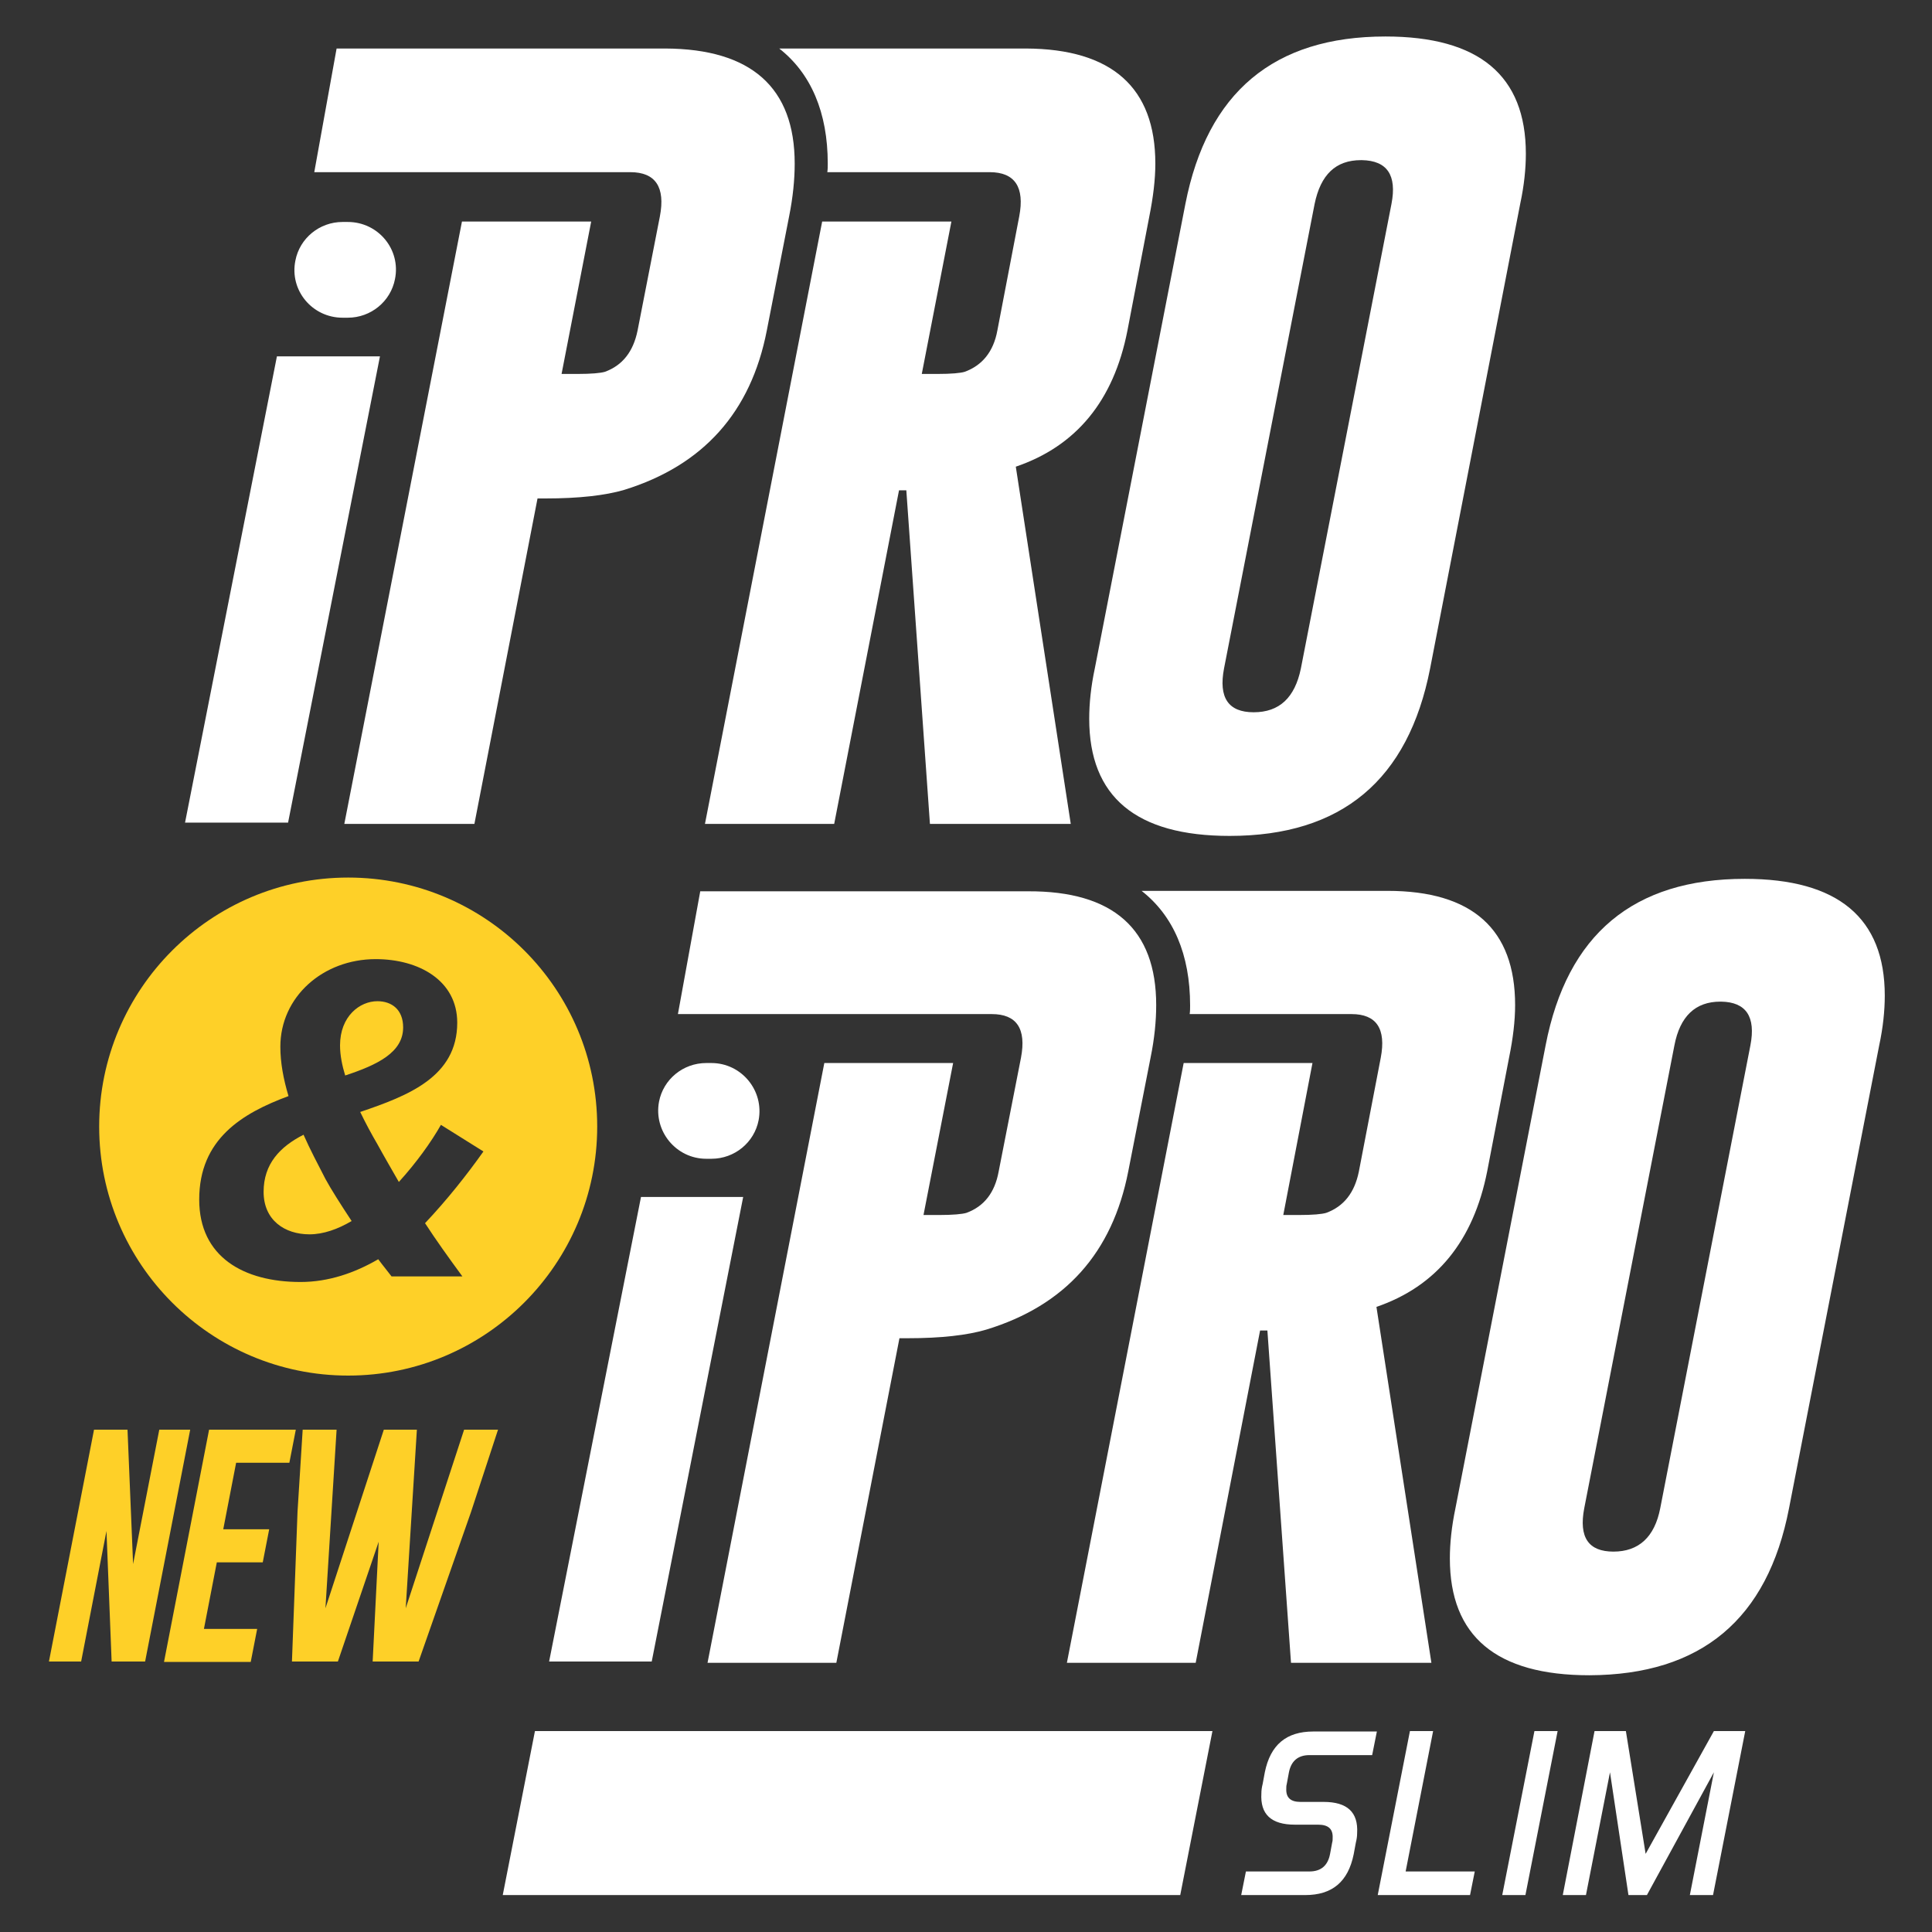
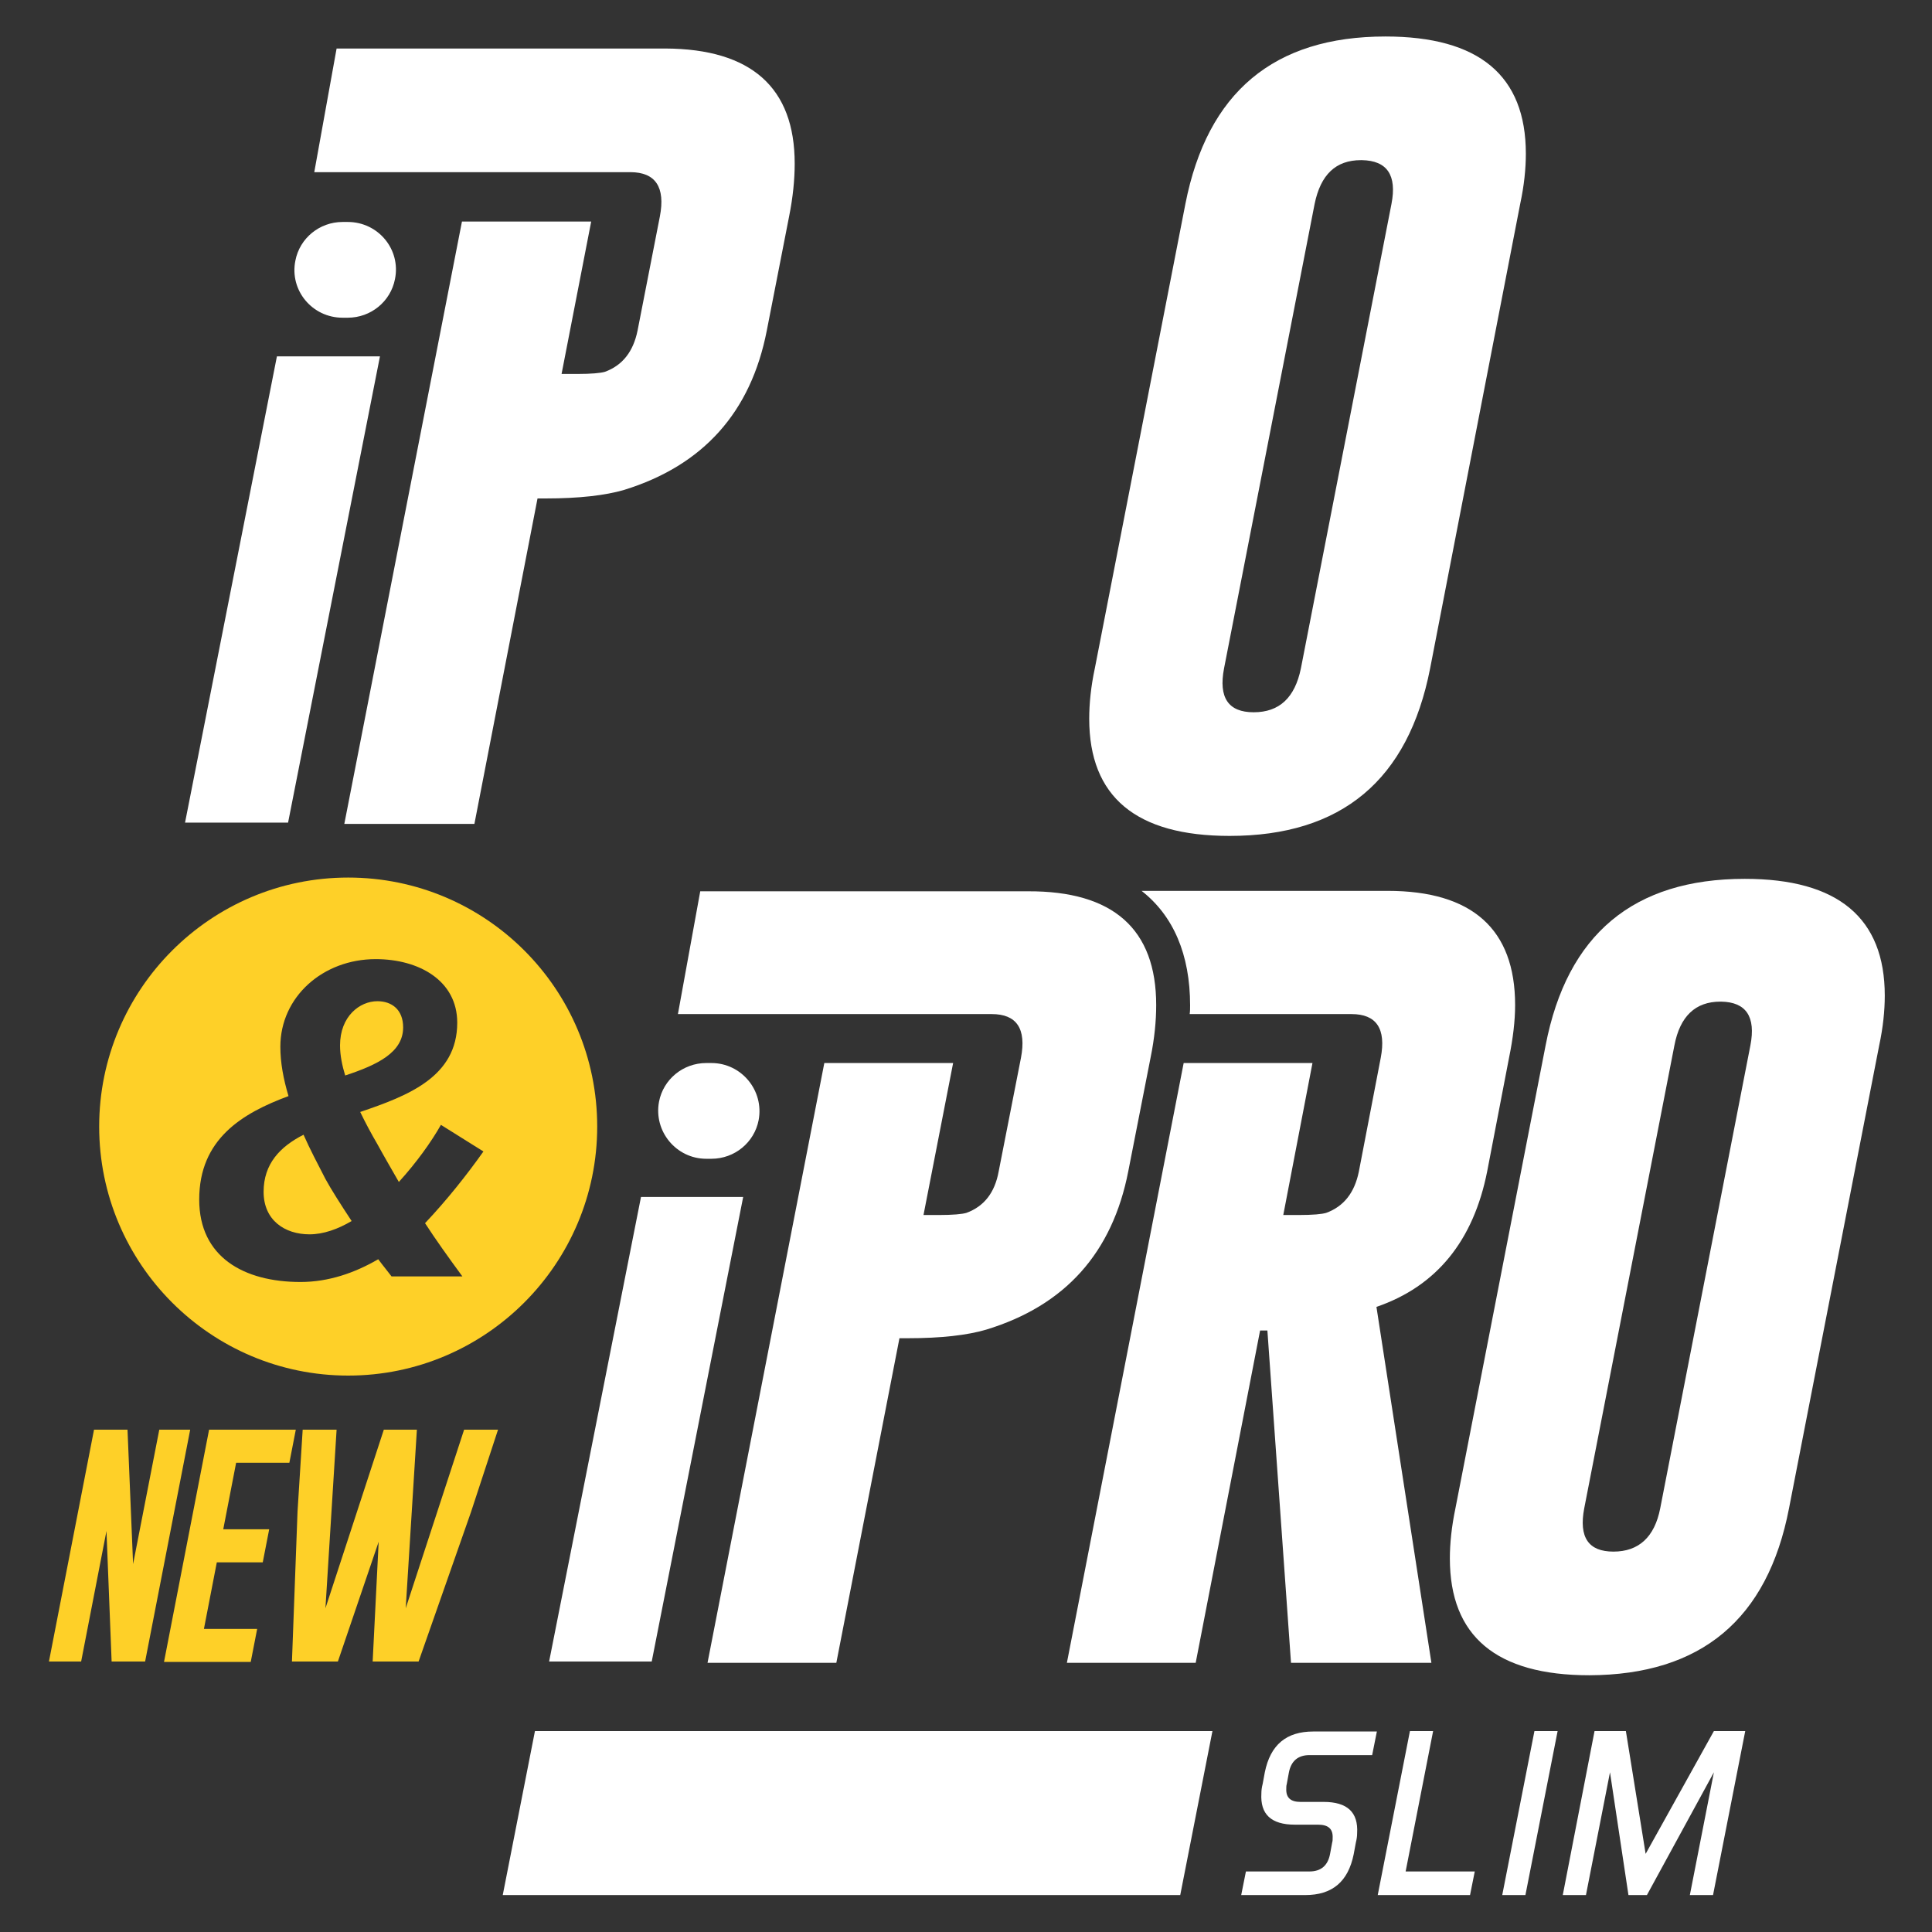
<svg xmlns="http://www.w3.org/2000/svg" version="1.1" id="Layer_1" x="0px" y="0px" viewBox="0 0 450 450" style="enable-background:new 0 0 450 450;" xml:space="preserve">
  <rect x="0" y="0" width="450" height="450" fill="#333333" stroke="none" />
  <style type="text/css">
	.st0{display:none;}
	.st1{display:inline;}
	.st2{fill:#FFFFFF;}
	.st3{fill:#FED028;}
</style>
  <g id="Layer_1_1_" class="st0">
    <g class="st1">
      <rect width="450" height="450" />
    </g>
  </g>
  <g id="Layer_2_1_">
    <g>
      <g>
        <g>
          <path class="st2" d="M333.1,155.7c-5.1,26-20.6,39-46.7,39c-21.8,0-32.7-9.1-32.7-27.3c0-3.5,0.4-7.5,1.3-11.7l21.1-108.2      c5.1-26,20.6-39,46.6-39c21.8,0,32.7,9.1,32.7,27.3c0,3.5-0.4,7.4-1.3,11.6L333.1,155.7z M324.1,47.5c1.3-6.7-1-10.1-6.9-10.2      H317c-5.9,0-9.4,3.4-10.8,10.2l-21.1,108.2c-1.3,6.8,1,10.2,6.9,10.2c6,0,9.6-3.4,11-10.2L324.1,47.5z" />
        </g>
        <g>
          <g>
            <path class="st2" d="M79.8,51.7H81c7.1,0,12.4,6.4,11,13.3l0,0c-1,5.2-5.6,9-11,9h-1.2c-7.1,0-12.4-6.4-11-13.3l0,0       C69.8,55.5,74.4,51.7,79.8,51.7z" />
          </g>
          <g>
            <polygon class="st2" points="64.5,83 88.5,83 67.1,191.6 43.1,191.6      " />
          </g>
        </g>
        <g>
          <g id="XMLID_2_">
            <g>
              <g>
                <path class="st2" d="M185.1,38.1c0,3.7-0.4,7.8-1.3,12.3L178.6,77c-3.7,19-14.8,31.4-33.2,37.1c-4.4,1.3-10.6,2-18.3,2h-1.9         l-14.7,75.8H80.2l27.4-140.3h30.1l-6.9,35.5h3.7c3.2,0,5.4-0.2,6.4-0.5c4.1-1.5,6.6-4.7,7.6-9.6l5.2-26.6         c1.3-6.8-1-10.3-6.9-10.3h-5.9H140h-30.1h-2.4H73.2l5.2-28.8h48.8H155C175,11.4,185.1,20.4,185.1,38.1z" />
              </g>
            </g>
          </g>
        </g>
        <g>
          <g id="XMLID_1_">
            <g>
              <g>
-                 <path class="st2" d="M269.1,38.1c0,3.7-0.5,7.8-1.4,12.3L262.6,77c-3.2,16.3-11.9,26.9-26,31.7l12.8,83.2h-32.8l-5.5-77.7         h-1.7l-15.1,77.7h-30.1l27.3-140.3h30.1l-6.9,35.5h3.6c3.3,0,5.4-0.2,6.4-0.5c4.1-1.5,6.7-4.7,7.6-9.6l5.1-26.6         c1.3-6.8-1-10.3-6.9-10.3h-5.4h-1.3h-30.1h-0.8h-0.2c0.1-0.7,0.1-1.3,0.1-2c0-11.9-3.9-21-11.3-26.8h26.6H239         C259,11.4,269.1,20.4,269.1,38.1z" />
-               </g>
+                 </g>
            </g>
          </g>
        </g>
      </g>
    </g>
    <g>
      <g>
        <g>
          <path class="st2" d="M289.1,441.4l1.1-5.5H305c2.7,0,4.3-1.4,4.8-4.1l0.5-2.7c0.1-0.3,0.1-0.6,0.1-1c0.1-2.1-1-3.1-3.4-3.1h-5.4      c-5.5,0-8.1-2.4-7.8-7.3c0-0.7,0.1-1.4,0.3-2.2l0.5-2.7c1.3-6.4,5-9.5,11.3-9.5h14.8l-1.1,5.5H305c-2.7,0-4.3,1.4-4.8,4.1      l-0.5,2.7c-0.1,0.3-0.1,0.7-0.1,1c-0.1,2.1,1,3.1,3.3,3.1h5.4c5.5,0,8.1,2.4,7.8,7.3c0,0.7-0.1,1.4-0.3,2.2l-0.5,2.7      c-1.3,6.4-5,9.5-11.3,9.5H289.1z" />
        </g>
        <g>
          <path class="st2" d="M327.4,435.9h16.1l-1.1,5.5h-21.5l7.5-38.2h5.4L327.4,435.9z" />
        </g>
        <g>
          <path class="st2" d="M362.8,403.2l-7.5,38.2h-5.4l7.5-38.2H362.8z" />
        </g>
        <g>
          <path class="st2" d="M371.4,403.2h7.3l4.6,28.6l15.9-28.6h7.3l-7.5,38.2h-5.4l5.6-28.6l-15.6,28.6h-4.3l-4.3-28.6l-5.6,28.6H364      L371.4,403.2z" />
        </g>
      </g>
      <g>
        <polygon class="st2" points="274.9,441.4 282.4,403.2 124.6,403.2 117.1,441.4    " />
      </g>
      <g>
        <g>
          <path class="st2" d="M416.7,351.3c-5,25.9-20.5,38.8-46.5,38.9c-21.7,0-32.5-9.1-32.5-27.2c0-3.5,0.4-7.4,1.3-11.7l21-107.8      c5-25.9,20.5-38.8,46.4-38.8c21.7,0,32.6,9.1,32.6,27.2c0,3.5-0.4,7.4-1.3,11.6L416.7,351.3z M407.7,243.5      c1.3-6.7-1-10.1-6.8-10.2h-0.2c-5.8,0-9.4,3.4-10.7,10.2l-21,107.8c-1.3,6.8,1,10.1,6.8,10.1c5.9,0,9.6-3.4,10.9-10.1      L407.7,243.5z" />
        </g>
        <g>
          <g>
            <path class="st2" d="M164.5,247.6h1.2c7,0,12.3,6.4,11,13.3l0,0c-1,5.2-5.6,9-11,9h-1.2c-7,0-12.3-6.4-11-13.3l0,0       C154.5,251.4,159.1,247.6,164.5,247.6z" />
          </g>
          <g>
            <polygon class="st2" points="149.3,278.8 173.1,278.8 151.8,387 127.9,387      " />
          </g>
        </g>
        <g>
          <g id="XMLID_16_">
            <g>
              <g>
                <path class="st2" d="M269.3,234.1c0,3.7-0.4,7.8-1.3,12.2l-5.2,26.5c-3.7,19-14.7,31.3-33.1,36.9c-4.4,1.3-10.5,2-18.3,2         h-1.9l-14.7,75.6h-30L192,247.6h30l-6.9,35.4h3.6c3.2,0,5.4-0.2,6.4-0.5c4.1-1.5,6.6-4.7,7.5-9.6l5.2-26.5         c1.3-6.8-1-10.2-6.8-10.2h-5.9h-0.9h-30H192h-34.1l5.2-28.6h48.6h27.7C259.3,207.5,269.3,216.4,269.3,234.1z" />
              </g>
            </g>
          </g>
        </g>
        <g>
          <g id="XMLID_15_">
            <g>
              <g>
                <path class="st2" d="M352.9,234.1c0,3.7-0.5,7.8-1.4,12.2l-5.1,26.5c-3.2,16.2-11.8,26.8-25.8,31.6l12.8,82.9h-32.7         l-5.5-77.4h-1.7l-15,77.4h-30l27.2-139.7h30l-6.8,35.4h3.6c3.3,0,5.4-0.2,6.4-0.5c4.1-1.5,6.6-4.7,7.6-9.6l5.1-26.5         c1.3-6.8-1-10.2-6.8-10.2h-5.4h-1.3h-30h-0.8h-0.2c0.1-0.7,0.1-1.3,0.1-2c0-11.9-3.9-20.9-11.3-26.7h26.5h30.8         C342.9,207.5,352.9,216.4,352.9,234.1z" />
              </g>
            </g>
          </g>
        </g>
      </g>
    </g>
    <path class="st3" d="M139.1,262.4c0,32-26,58-58,58s-58-26-58-58s26-58,58-58S139.1,230.3,139.1,262.4z M112.6,268.2l-9.9-6.2   c-2.2,3.9-5.7,8.8-9.8,13.3c-1.6-2.8-3.3-5.7-5-8.8c-1.4-2.4-2.8-5-4-7.5c11.2-3.8,22.6-8.2,22.6-20.8c0-9.8-8.9-14.8-19-14.8   c-12.3,0-22.2,8.8-22.2,20.4c0,3.7,0.7,7.5,1.9,11.5c-10.8,4-20.8,10-20.8,24.1c0,13.4,10.4,19.2,23.6,19.2   c6.5,0,12.6-2.1,18.1-5.3c1.1,1.5,2.2,2.8,3.1,4h16.5c-3.3-4.5-6.1-8.4-8.7-12.4C104.1,279.5,108.7,273.7,112.6,268.2z M72.1,287.5   c-5.8,0-10.7-3.3-10.7-9.9c0-6.5,3.8-10.5,9.3-13.3c1.5,3.4,3.3,6.8,5.1,10.3c1.3,2.4,3.6,6,6.1,9.8   C78.7,286.3,75.3,287.5,72.1,287.5z M79.2,243.5c0-6.8,4.6-10.3,8.7-10.3c3.4,0,6,2,6,6.1c0,5.8-5.9,8.7-13.5,11.2   C79.7,248.2,79.2,245.8,79.2,243.5z" />
    <g>
      <path class="st3" d="M21.9,333h7.8l1.3,31.3l6.1-31.3h7.2l-10.5,54H26l-1.2-30.4L18.9,387h-7.5L21.9,333z" />
      <path class="st3" d="M48.7,333h20.2l-1.5,7.7H55l-3,15.5h10.7l-1.5,7.7H50.5l-3,15.5h12.4l-1.5,7.7H38.2L48.7,333z" />
      <path class="st3" d="M94.5,374.6l13.6-41.6h7.9l-6.3,19.2L97.5,387H86.8l1.4-27.9L78.7,387H68l1.3-34.9l1.2-19.1h7.9l-2.6,41.6    L89.4,333h7.7L94.5,374.6z" />
    </g>
  </g>
</svg>